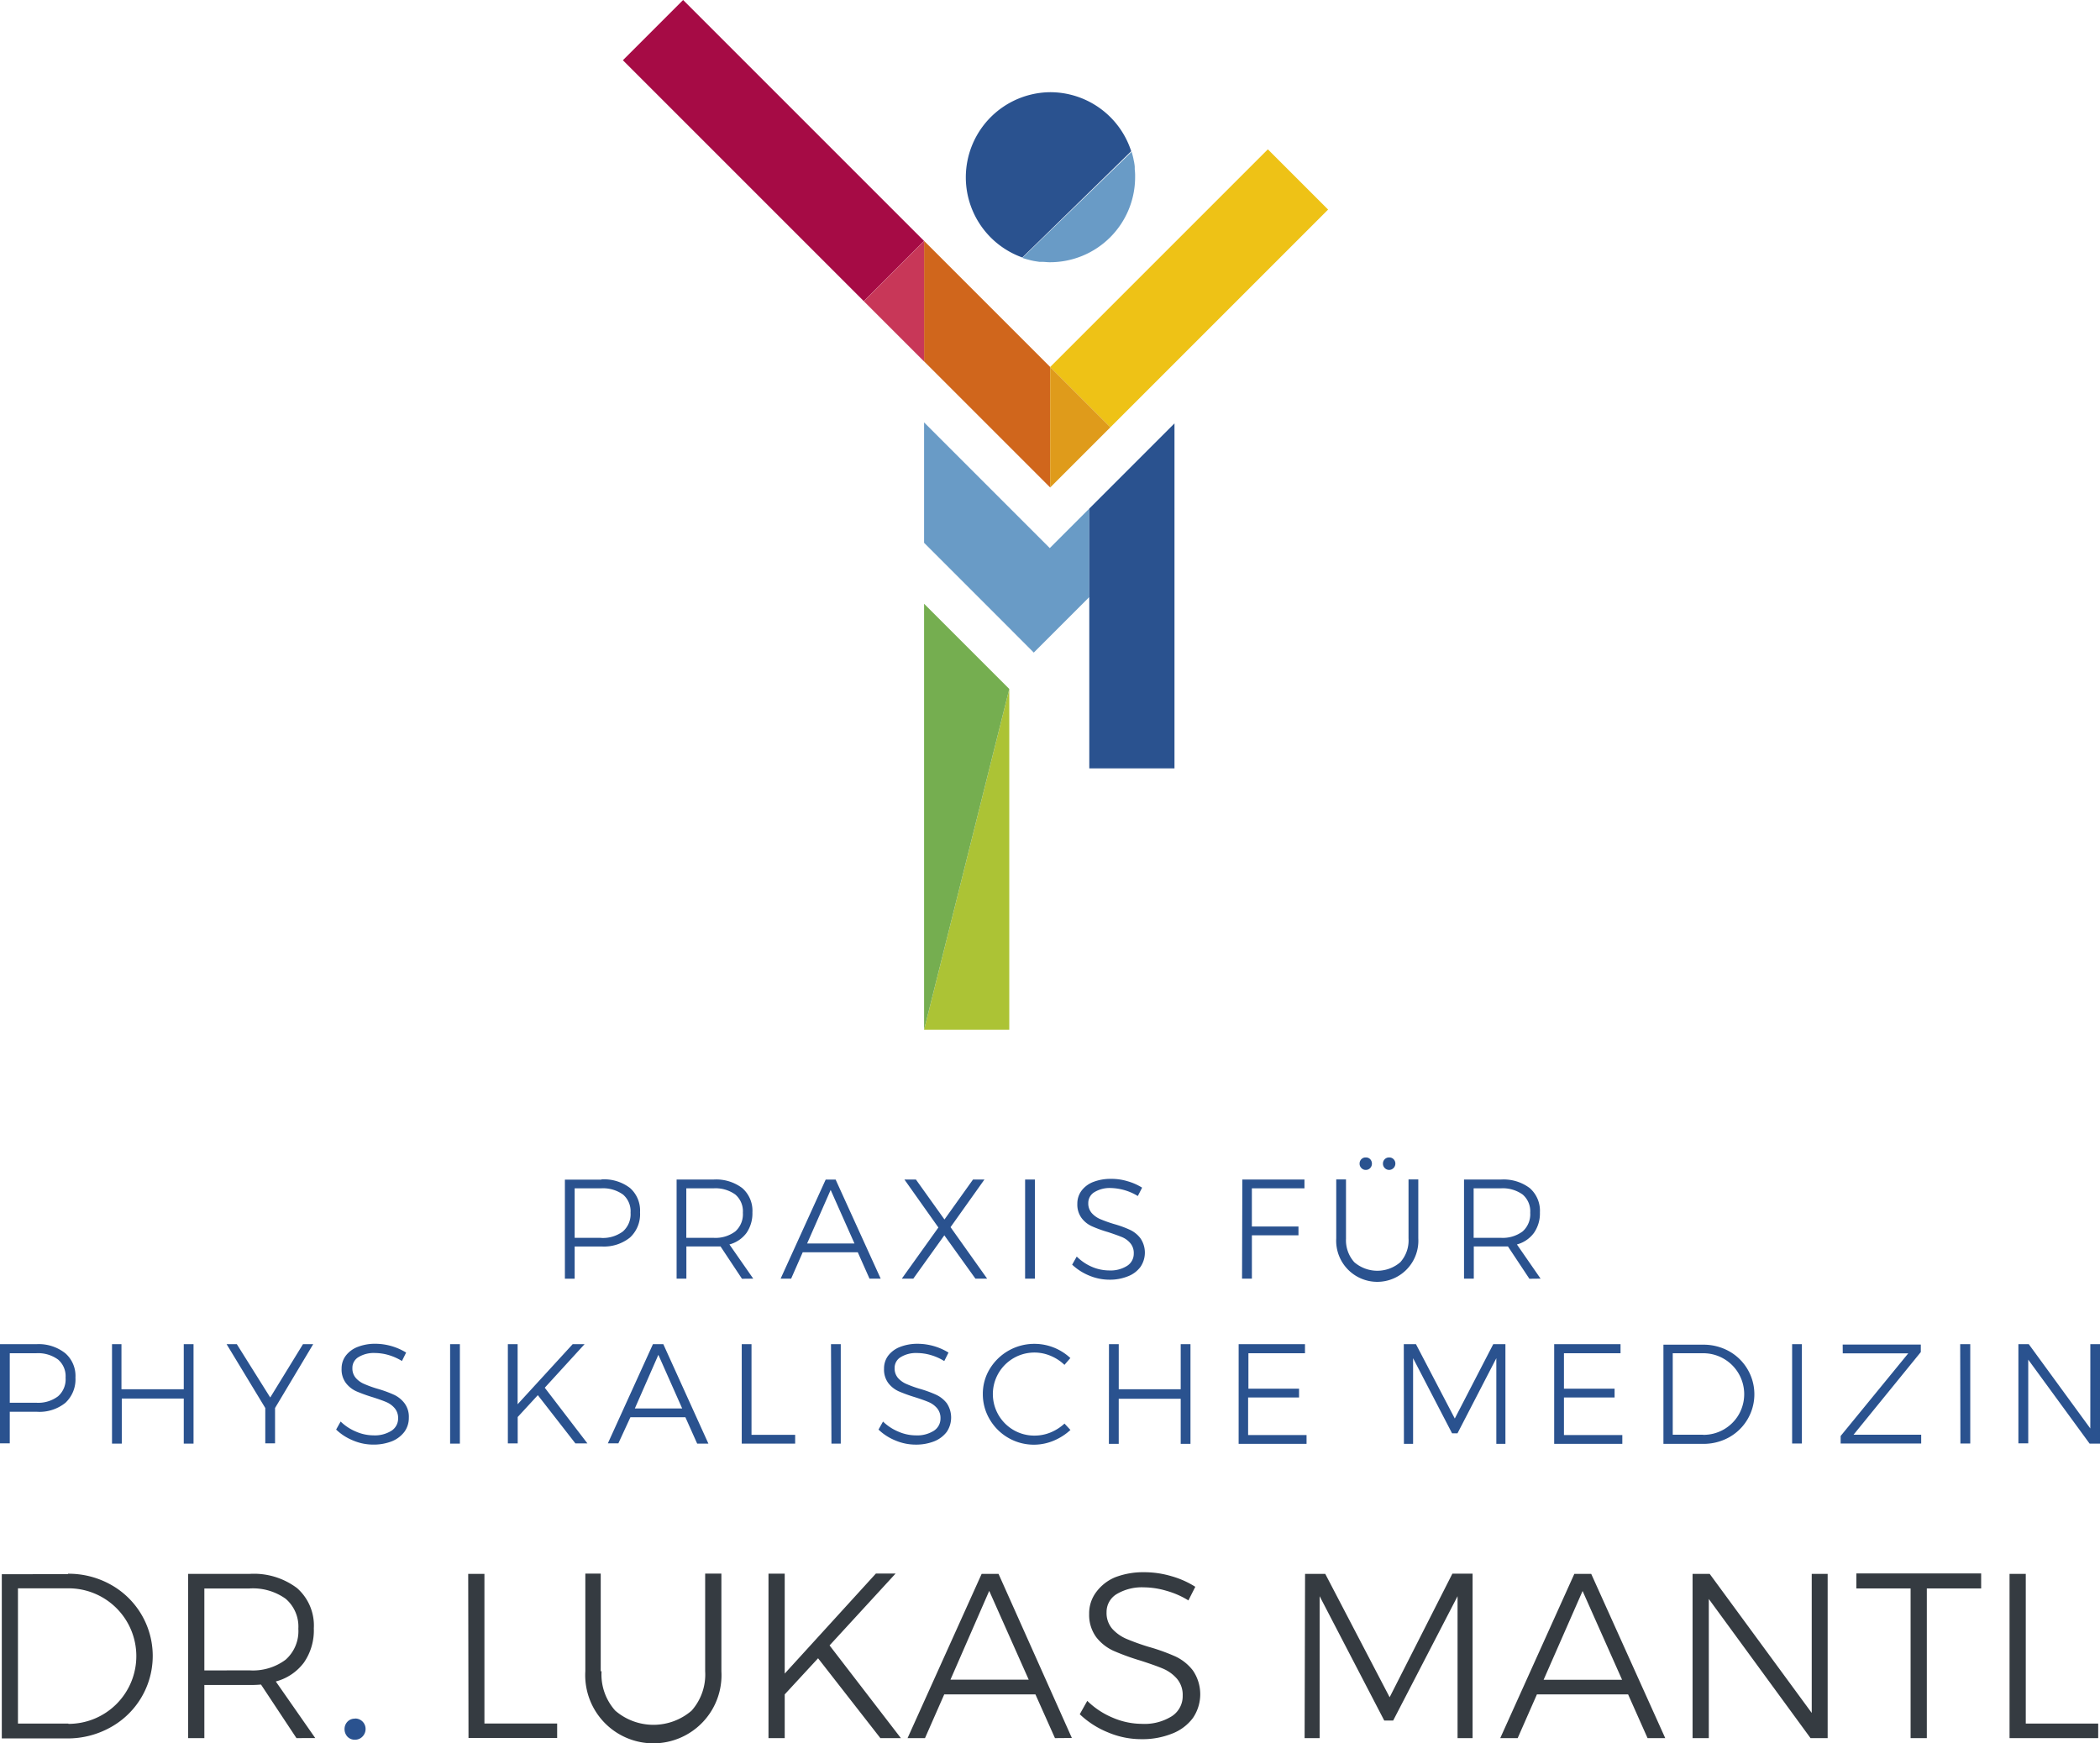
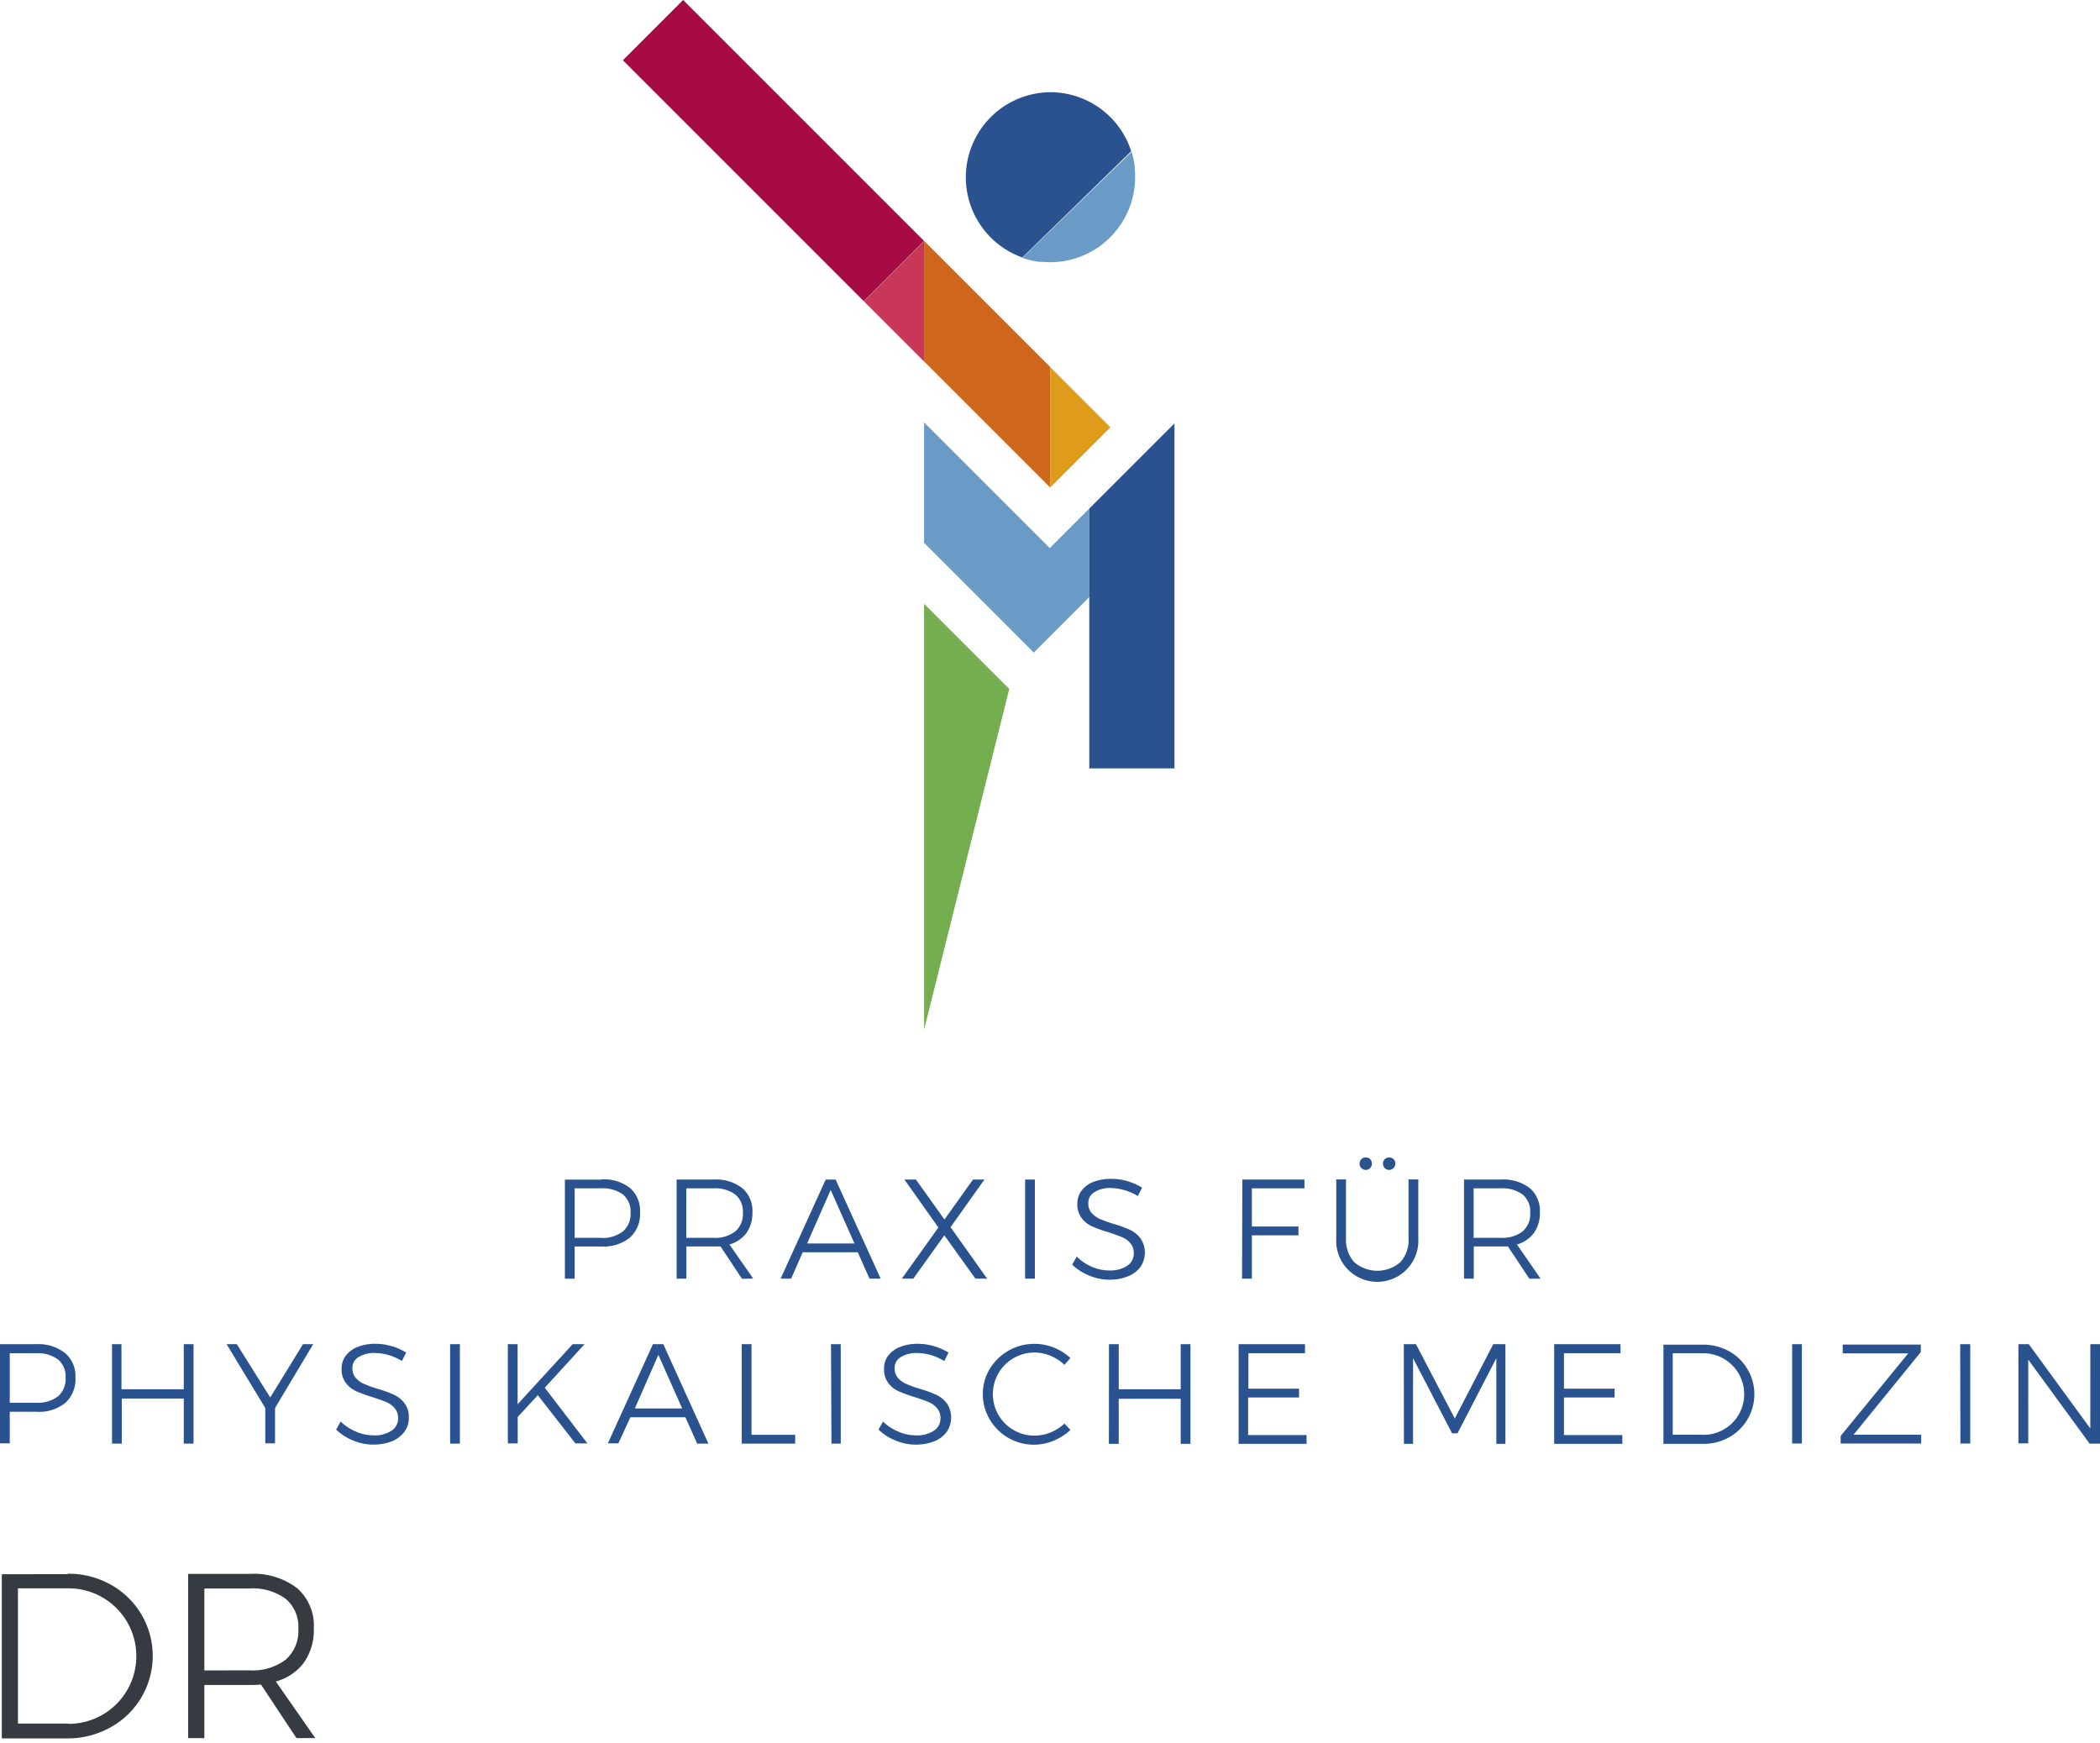
<svg xmlns="http://www.w3.org/2000/svg" width="552.806" height="458.914" viewBox="0 0 552.806 458.914">
  <g id="Mantl_4c" data-name="Mantl 4c" transform="translate(0 0.003)">
-     <path id="Pfad_1009" data-name="Pfad 1009" d="M475.154,260.03h23.337v-3.837H479.426V216.8h-4.272Zm-40.325-39.4h14.279v39.4h4.272v-39.4h14.3v-3.955h-32.85ZM423.081,253.4,396.224,216.8h-4.509V260.03h4.272V223.4l26.778,36.627h4.509V216.8h-4.193Zm-60.32-32.1,10.4,23.376H352.5Zm21.755,38.723L365.036,216.8h-4.45l-19.5,43.232h4.588l5.063-11.51h24.009l5.122,11.51Zm-94.929,0h3.955V222.671L310.551,255.4H312.9l16.949-32.731V260.03h3.955V216.738h-5.32l-16.514,32.533L295.026,216.8h-5.32Zm-30.615-36.192,1.839-3.639a23.734,23.734,0,0,0-6.269-2.789,25.175,25.175,0,0,0-7.08-1.048,20.708,20.708,0,0,0-7.733,1.325,11.867,11.867,0,0,0-5,3.9,9.315,9.315,0,0,0-1.859,5.755,9.888,9.888,0,0,0,1.859,6.111,12.123,12.123,0,0,0,4.509,3.58,62.092,62.092,0,0,0,7.06,2.571c2.591.831,4.608,1.543,6.052,2.156a10.126,10.126,0,0,1,3.659,2.67,6.566,6.566,0,0,1,1.483,4.45,6.269,6.269,0,0,1-2.907,5.419,13.547,13.547,0,0,1-7.911,1.978,19.579,19.579,0,0,1-7.555-1.6,21.3,21.3,0,0,1-6.744-4.45l-1.978,3.52a23.573,23.573,0,0,0,7.4,4.766,22.486,22.486,0,0,0,8.821,1.8,21,21,0,0,0,8.089-1.464,12.36,12.36,0,0,0,5.478-4.114,11.1,11.1,0,0,0,0-12.5,12.479,12.479,0,0,0-4.568-3.679A51.427,51.427,0,0,0,248.53,236a61.327,61.327,0,0,1-5.933-2.136,10.779,10.779,0,0,1-3.659-2.63,6.329,6.329,0,0,1-1.483-4.331,5.478,5.478,0,0,1,2.69-4.806,12.934,12.934,0,0,1,7.14-1.76,21.382,21.382,0,0,1,5.933.91,22.586,22.586,0,0,1,5.814,2.551m-52.468-2.531,10.4,23.376H196.358Zm21.755,38.723-19.3-43.193h-4.45l-19.5,43.232h4.588l5.063-11.51h24.009l5.142,11.51Zm-63.781-24.365L181.921,216.7H176.74L152.73,243.041v-26.3h-4.272V260.03h4.272V248.52l8.781-9.513,16.4,21.023h5.4Zm-60.241,6.8v-25.71h-4.054v25.71a17.938,17.938,0,1,0,35.816,0v-25.71h-4.272v25.71a14.3,14.3,0,0,1-3.58,10.383,15.406,15.406,0,0,1-20.074,0,14.24,14.24,0,0,1-3.619-10.383M69.489,259.99H92.826v-3.8H73.682V216.8H69.41Z" transform="translate(53.84 197.513)" fill="#353b41" />
-     <path id="Pfad_1010" data-name="Pfad 1010" d="M55.7,235.87a2.591,2.591,0,0,0-1.978.791,2.769,2.769,0,0,0-.771,1.978,2.887,2.887,0,0,0,.771,1.978,2.591,2.591,0,0,0,1.978.791,2.65,2.65,0,0,0,1.978-.831,2.808,2.808,0,0,0,.811-1.978A2.729,2.729,0,0,0,55.7,235.83" transform="translate(37.747 216.551)" fill="#2a528f" />
    <path id="Pfad_1011" data-name="Pfad 1011" d="M60.649,242.014V220.437H72.515a14.793,14.793,0,0,1,9.533,2.709,9.631,9.631,0,0,1,3.342,7.911,10.027,10.027,0,0,1-3.342,8.128,14.358,14.358,0,0,1-9.532,2.808Zm29.191,17.8L79.457,244.921a13.528,13.528,0,0,0,7.416-5,14.853,14.853,0,0,0,2.591-8.979,13.112,13.112,0,0,0-4.41-10.6A18.867,18.867,0,0,0,72.515,216.6H56.377v43.232h4.272V245.85H72.515c.712,0,1.721,0,3.046-.119l9.335,14.1ZM24.833,256H11.582V220.4H24.635a17.84,17.84,0,1,1,.257,35.678m-.119-39.4H7.33v43.232H24.576a23.08,23.08,0,0,0,11.392-2.927,21.458,21.458,0,0,0,0-37.576,22.744,22.744,0,0,0-11.273-2.848" transform="translate(-6.855 197.71)" fill="#353b41" />
    <path id="Pfad_1012" data-name="Pfad 1012" d="M557.344,208.24l-16.2-22.19h-2.729v26.106h2.591V190.124l16.158,22.111H559.9V186.05h-2.551ZM523.15,212.2h2.591V186.05h-2.65Zm-30.971-23.732h17.246l-17.8,21.755V212.2h21.2v-2.314h-17.8l17.7-21.755v-1.978H492.16ZM478.85,212.2h2.571V186.05H478.85Zm-23.515-2.314h-7.911V188.443h7.911a10.774,10.774,0,0,1,9.434,16.2,10.719,10.719,0,0,1-9.315,5.28m0-23.732H444.972v26.106h10.4a13.844,13.844,0,0,0,6.882-1.721,12.974,12.974,0,0,0,0-22.664,13.843,13.843,0,0,0-6.823-1.721m-39.218,26.106h17.938V209.98H418.787v-9.888h13.33v-2.314h-13.33v-9.335h14.892V186.05H416.216Zm-39.554,0h2.413V189.748l10.264,19.777h1.424l10.225-19.777v22.546h2.393V186.05h-3.2l-10.126,19.579L379.826,186.05h-3.2Zm-43.509,0h17.878V209.98H335.645v-9.888h13.409v-2.314h-13.33v-9.335h14.892V186.05H333.153Zm-34.155,0h2.591V200.428H317.9v11.866h2.571V186.05H317.9v11.866H301.589V186.05h-2.571ZM287.31,191.489l1.543-1.78a13.844,13.844,0,0,0-9.453-3.738,13.705,13.705,0,0,0-11.748,6.566,12.558,12.558,0,0,0-1.839,6.645,12.914,12.914,0,0,0,1.82,6.685,13.448,13.448,0,0,0,16.81,5.6,14.99,14.99,0,0,0,4.43-2.828l-1.562-1.681a12.421,12.421,0,0,1-3.659,2.334,11.113,11.113,0,0,1-4.213.831,10.877,10.877,0,0,1-5.538-1.464,10.939,10.939,0,0,1,9.79-19.52,11.728,11.728,0,0,1,3.619,2.373m-31.643-1.028,1.108-2.215a15.6,15.6,0,0,0-8.049-2.314,12.539,12.539,0,0,0-4.667.811,7.159,7.159,0,0,0-3.145,2.294,5.577,5.577,0,0,0-1.107,3.461,5.933,5.933,0,0,0,1.108,3.758,7.258,7.258,0,0,0,2.729,2.176,41.682,41.682,0,0,0,4.252,1.543c1.562.494,2.789.93,3.659,1.305a5.932,5.932,0,0,1,2.2,1.6,3.955,3.955,0,0,1,.91,2.69,3.8,3.8,0,0,1-1.76,3.263,8.187,8.187,0,0,1-4.746,1.206,11.631,11.631,0,0,1-4.549-.969,12.876,12.876,0,0,1-4.074-2.67l-1.187,2.116a14,14,0,0,0,4.45,2.868,13.626,13.626,0,0,0,5.32,1.088,12.993,12.993,0,0,0,4.9-.87,7.752,7.752,0,0,0,3.3-2.492,6.764,6.764,0,0,0,0-7.535,7.674,7.674,0,0,0-2.769-2.215,32.153,32.153,0,0,0-4.272-1.562,28.835,28.835,0,0,1-3.58-1.286,6.211,6.211,0,0,1-2.215-1.582,3.8,3.8,0,0,1-.89-2.611,3.263,3.263,0,0,1,1.622-2.888,7.733,7.733,0,0,1,4.311-1.068,13.211,13.211,0,0,1,3.58.534,14.138,14.138,0,0,1,3.52,1.562m-29.665,21.755h2.452V186.05h-2.571Zm-23.614,0h14.061v-2.314h-11.49V186.05h-2.571ZM180.4,188.858l6.269,14.121H174.205Zm13.171,23.376L181.7,186.05h-2.729l-11.866,26.106h2.769l3.164-6.863h14.477l3.1,6.942Zm-43.074-14.714,10.482-11.471H157.85l-14.5,15.822V186.05h-2.571v26.125h2.591v-6.942l5.3-5.755,9.888,12.7h3.164Zm-24.919,14.714h2.571V186.05h-2.571ZM112.9,190.48,114,188.265a15.6,15.6,0,0,0-8.049-2.314,12.538,12.538,0,0,0-4.667.811,7.159,7.159,0,0,0-3.145,2.294,5.577,5.577,0,0,0-1.127,3.461,5.933,5.933,0,0,0,1.127,3.758,7.258,7.258,0,0,0,2.729,2.175,41.663,41.663,0,0,0,4.252,1.543c1.562.494,2.789.93,3.659,1.305a5.933,5.933,0,0,1,2.2,1.6,3.955,3.955,0,0,1,.91,2.69,3.8,3.8,0,0,1-1.76,3.263,8.187,8.187,0,0,1-4.746,1.206,11.628,11.628,0,0,1-4.549-.969,12.874,12.874,0,0,1-4.074-2.67l-1.187,2.116a14,14,0,0,0,4.45,2.868,13.547,13.547,0,0,0,5.32,1.088,13.071,13.071,0,0,0,4.9-.87,7.752,7.752,0,0,0,3.3-2.492,6.151,6.151,0,0,0,1.167-3.7,5.933,5.933,0,0,0-1.147-3.837,7.456,7.456,0,0,0-2.749-2.215,32.149,32.149,0,0,0-4.272-1.562,28.825,28.825,0,0,1-3.58-1.285,6.051,6.051,0,0,1-2.215-1.582,3.8,3.8,0,0,1-.89-2.611,3.263,3.263,0,0,1,1.622-2.887,7.733,7.733,0,0,1,4.311-1.068,13.212,13.212,0,0,1,3.58.534,14.455,14.455,0,0,1,3.52,1.562M86.85,186.05l-8.623,14.042-8.8-14.042h-2.69l10.185,16.81v9.3h2.571v-9.3L89.54,186.05ZM36.577,212.235h2.571V200.368H55.464v11.866h2.571V186.05H55.464v11.866h-16.4V186.05H36.577ZM16.6,201.476H9.661V188.443H16.6a8.86,8.86,0,0,1,5.775,1.661,5.755,5.755,0,0,1,1.978,4.766,5.933,5.933,0,0,1-1.978,4.9,8.623,8.623,0,0,1-5.755,1.7M16.8,186.05H7.09v26.106H9.661v-8.306H16.8a10.857,10.857,0,0,0,7.5-2.353,8.425,8.425,0,0,0,2.65-6.645,7.911,7.911,0,0,0-2.65-6.388,11.233,11.233,0,0,0-7.5-2.413" transform="translate(-7.09 167.783)" fill="#2a528f" />
    <path id="Pfad_1013" data-name="Pfad 1013" d="M321.5,182.312V169.279h7.159a8.939,8.939,0,0,1,5.755,1.641,5.8,5.8,0,0,1,1.978,4.786,6.052,6.052,0,0,1-1.978,4.9,8.722,8.722,0,0,1-5.755,1.7Zm17.621,10.739-6.23-9a8.188,8.188,0,0,0,4.47-3.026,8.919,8.919,0,0,0,1.582-5.4,7.911,7.911,0,0,0-2.67-6.408,11.431,11.431,0,0,0-7.575-2.255h-9.73v26.086h2.571v-8.465h9l5.636,8.5Zm-39.851-31.9a1.582,1.582,0,0,0-1.167.455,1.6,1.6,0,0,0-.475,1.187,1.582,1.582,0,0,0,.475,1.147,1.622,1.622,0,0,0,1.167.494,1.661,1.661,0,0,0,1.622-1.642,1.6,1.6,0,0,0-.475-1.187,1.543,1.543,0,0,0-1.147-.455m-6.151,0a1.523,1.523,0,0,0-1.167.455,1.6,1.6,0,0,0-.475,1.187,1.582,1.582,0,0,0,.475,1.147,1.543,1.543,0,0,0,1.167.494,1.562,1.562,0,0,0,1.147-.494,1.642,1.642,0,0,0,.455-1.147,1.681,1.681,0,0,0-.455-1.187,1.543,1.543,0,0,0-1.147-.455m-5.221,21.3V166.926H285.33v15.525a10.818,10.818,0,1,0,21.6,0V166.926h-2.571v15.525a8.623,8.623,0,0,1-2.156,6.269,9.275,9.275,0,0,1-12.123,0,8.623,8.623,0,0,1-2.175-6.269m-27.371,10.6h2.591V181.64h12.262v-2.314H263.121V169.279h13.844v-2.314H260.609ZM233.1,171.3l1.127-2.2a14.813,14.813,0,0,0-3.8-1.681,14.518,14.518,0,0,0-4.331-.633,12.618,12.618,0,0,0-4.667.791,6.981,6.981,0,0,0-3.125,2.294,5.636,5.636,0,0,0-1.127,3.481,5.933,5.933,0,0,0,1.127,3.758,6.982,6.982,0,0,0,2.709,2.156,33.226,33.226,0,0,0,4.272,1.543c1.562.514,2.769.949,3.639,1.305a5.716,5.716,0,0,1,2.215,1.622,3.955,3.955,0,0,1,.89,2.69,3.758,3.758,0,0,1-1.76,3.263,8.167,8.167,0,0,1-4.727,1.206,11.648,11.648,0,0,1-4.568-.969,12.856,12.856,0,0,1-3.955-2.69l-1.206,2.136a14.575,14.575,0,0,0,4.47,2.868,13.843,13.843,0,0,0,5.32,1.088,12.578,12.578,0,0,0,4.885-.89,7.337,7.337,0,0,0,3.3-2.472,6.665,6.665,0,0,0,0-7.535,7.377,7.377,0,0,0-2.769-2.235,28.14,28.14,0,0,0-4.272-1.543,37.212,37.212,0,0,1-3.58-1.285,6.388,6.388,0,0,1-2.2-1.582,3.837,3.837,0,0,1-.91-2.63,3.3,3.3,0,0,1,1.641-2.887,7.693,7.693,0,0,1,4.311-1.068,14.279,14.279,0,0,1,7.08,2.1m-29.665,21.755H206V166.965h-2.571Zm-22.823-13.468-9.631,13.468h3.026l8.168-11.411,8.188,11.411h3.085L183.8,179.5l8.919-12.539h-3.006l-7.515,10.521-7.515-10.521h-3.026Zm-28.36-9.888,6.269,14.1H146.041Zm13.171,23.357-11.866-26.086h-2.611l-11.866,26.086h2.769l3.046-6.942h14.5l3.085,6.942ZM114.24,182.312V169.279h7.179a8.88,8.88,0,0,1,5.735,1.642,5.794,5.794,0,0,1,1.978,4.786,6.052,6.052,0,0,1-1.978,4.9,8.662,8.662,0,0,1-5.735,1.7Zm17.621,10.739-6.269-9a8.228,8.228,0,0,0,4.489-3.026,9.038,9.038,0,0,0,1.562-5.4,7.911,7.911,0,0,0-2.67-6.408,11.372,11.372,0,0,0-7.555-2.255h-9.73v26.086h2.571v-8.465h9l5.636,8.5ZM91.773,182.312H84.851V169.279h6.942a9.018,9.018,0,0,1,5.795,1.642,5.8,5.8,0,0,1,1.978,4.786,6.052,6.052,0,0,1-2.017,4.924,8.821,8.821,0,0,1-5.775,1.7m.119-15.347H82.28v26.086h2.571v-8.484h7.06a10.957,10.957,0,0,0,7.5-2.353,8.366,8.366,0,0,0,2.65-6.645,7.911,7.911,0,0,0-2.65-6.408,11.233,11.233,0,0,0-7.5-2.255" transform="translate(66.423 143.536)" fill="#2a528f" />
    <path id="Pfad_1014" data-name="Pfad 1014" d="M123,63.782V32.06l33.186,33.186V96.968Z" transform="translate(120.257 31.348)" fill="#d0661c" />
    <rect id="Rechteck_12" data-name="Rechteck 12" width="22.427" height="89.689" transform="translate(163.966 15.855) rotate(-45)" fill="#a60b45" />
-     <rect id="Rechteck_13" data-name="Rechteck 13" width="81.046" height="22.427" transform="translate(276.446 96.613) rotate(-45)" fill="#eec216" />
    <path id="Pfad_1015" data-name="Pfad 1015" d="M130.841,32.07,114.98,47.931l15.861,15.861" transform="translate(112.416 31.358)" fill="#c83758" />
-     <path id="Pfad_1016" data-name="Pfad 1016" d="M123,181.389h22.427V91.7Z" transform="translate(120.257 89.658)" fill="#acc335" />
    <path id="Pfad_1017" data-name="Pfad 1017" d="M123,80.36V192.476l22.427-89.689Z" transform="translate(120.257 78.571)" fill="#75ae50" />
    <path id="Pfad_1018" data-name="Pfad 1018" d="M157.8,19.36a22.407,22.407,0,0,0-7.278,43.509L179.182,34.9A22.407,22.407,0,0,0,157.8,19.36Z" transform="translate(118.6 4.909)" fill="#2a528f" />
    <path id="Pfad_1019" data-name="Pfad 1019" d="M156.087,89.307,123,56.22v31.7l20.746,20.746,8.128,8.148L166.49,102.2V78.9Z" transform="translate(120.257 54.969)" fill="#699bc6" />
    <path id="Pfad_1020" data-name="Pfad 1020" d="M144.99,78.777h0v68.389h22.427V56.35Z" transform="translate(141.756 55.096)" fill="#2a528f" />
    <path id="Pfad_1021" data-name="Pfad 1021" d="M139.78,80.572l15.861-15.861L139.78,48.85" transform="translate(136.662 47.763)" fill="#df9b1b" />
-     <path id="Pfad_1022" data-name="Pfad 1022" d="M172.855,34.044v-.138a13.65,13.65,0,0,0-.1-1.978v-.692a13.511,13.511,0,0,0-.2-1.384,6.719,6.719,0,0,1-.138-.672c-.119-.554-.257-1.088-.415-1.622a1.641,1.641,0,0,1,0-.3h0L143.17,55.244l.336.119.712.218,1.285.336.752.158,1.384.218h.692c.672,0,1.365.1,1.978.1h0a22.407,22.407,0,0,0,22.546-22.348Z" transform="translate(125.955 12.633)" fill="#699bc6" />
+     <path id="Pfad_1022" data-name="Pfad 1022" d="M172.855,34.044v-.138a13.65,13.65,0,0,0-.1-1.978v-.692a13.511,13.511,0,0,0-.2-1.384,6.719,6.719,0,0,1-.138-.672c-.119-.554-.257-1.088-.415-1.622a1.641,1.641,0,0,1,0-.3L143.17,55.244l.336.119.712.218,1.285.336.752.158,1.384.218h.692c.672,0,1.365.1,1.978.1h0a22.407,22.407,0,0,0,22.546-22.348Z" transform="translate(125.955 12.633)" fill="#699bc6" />
  </g>
</svg>